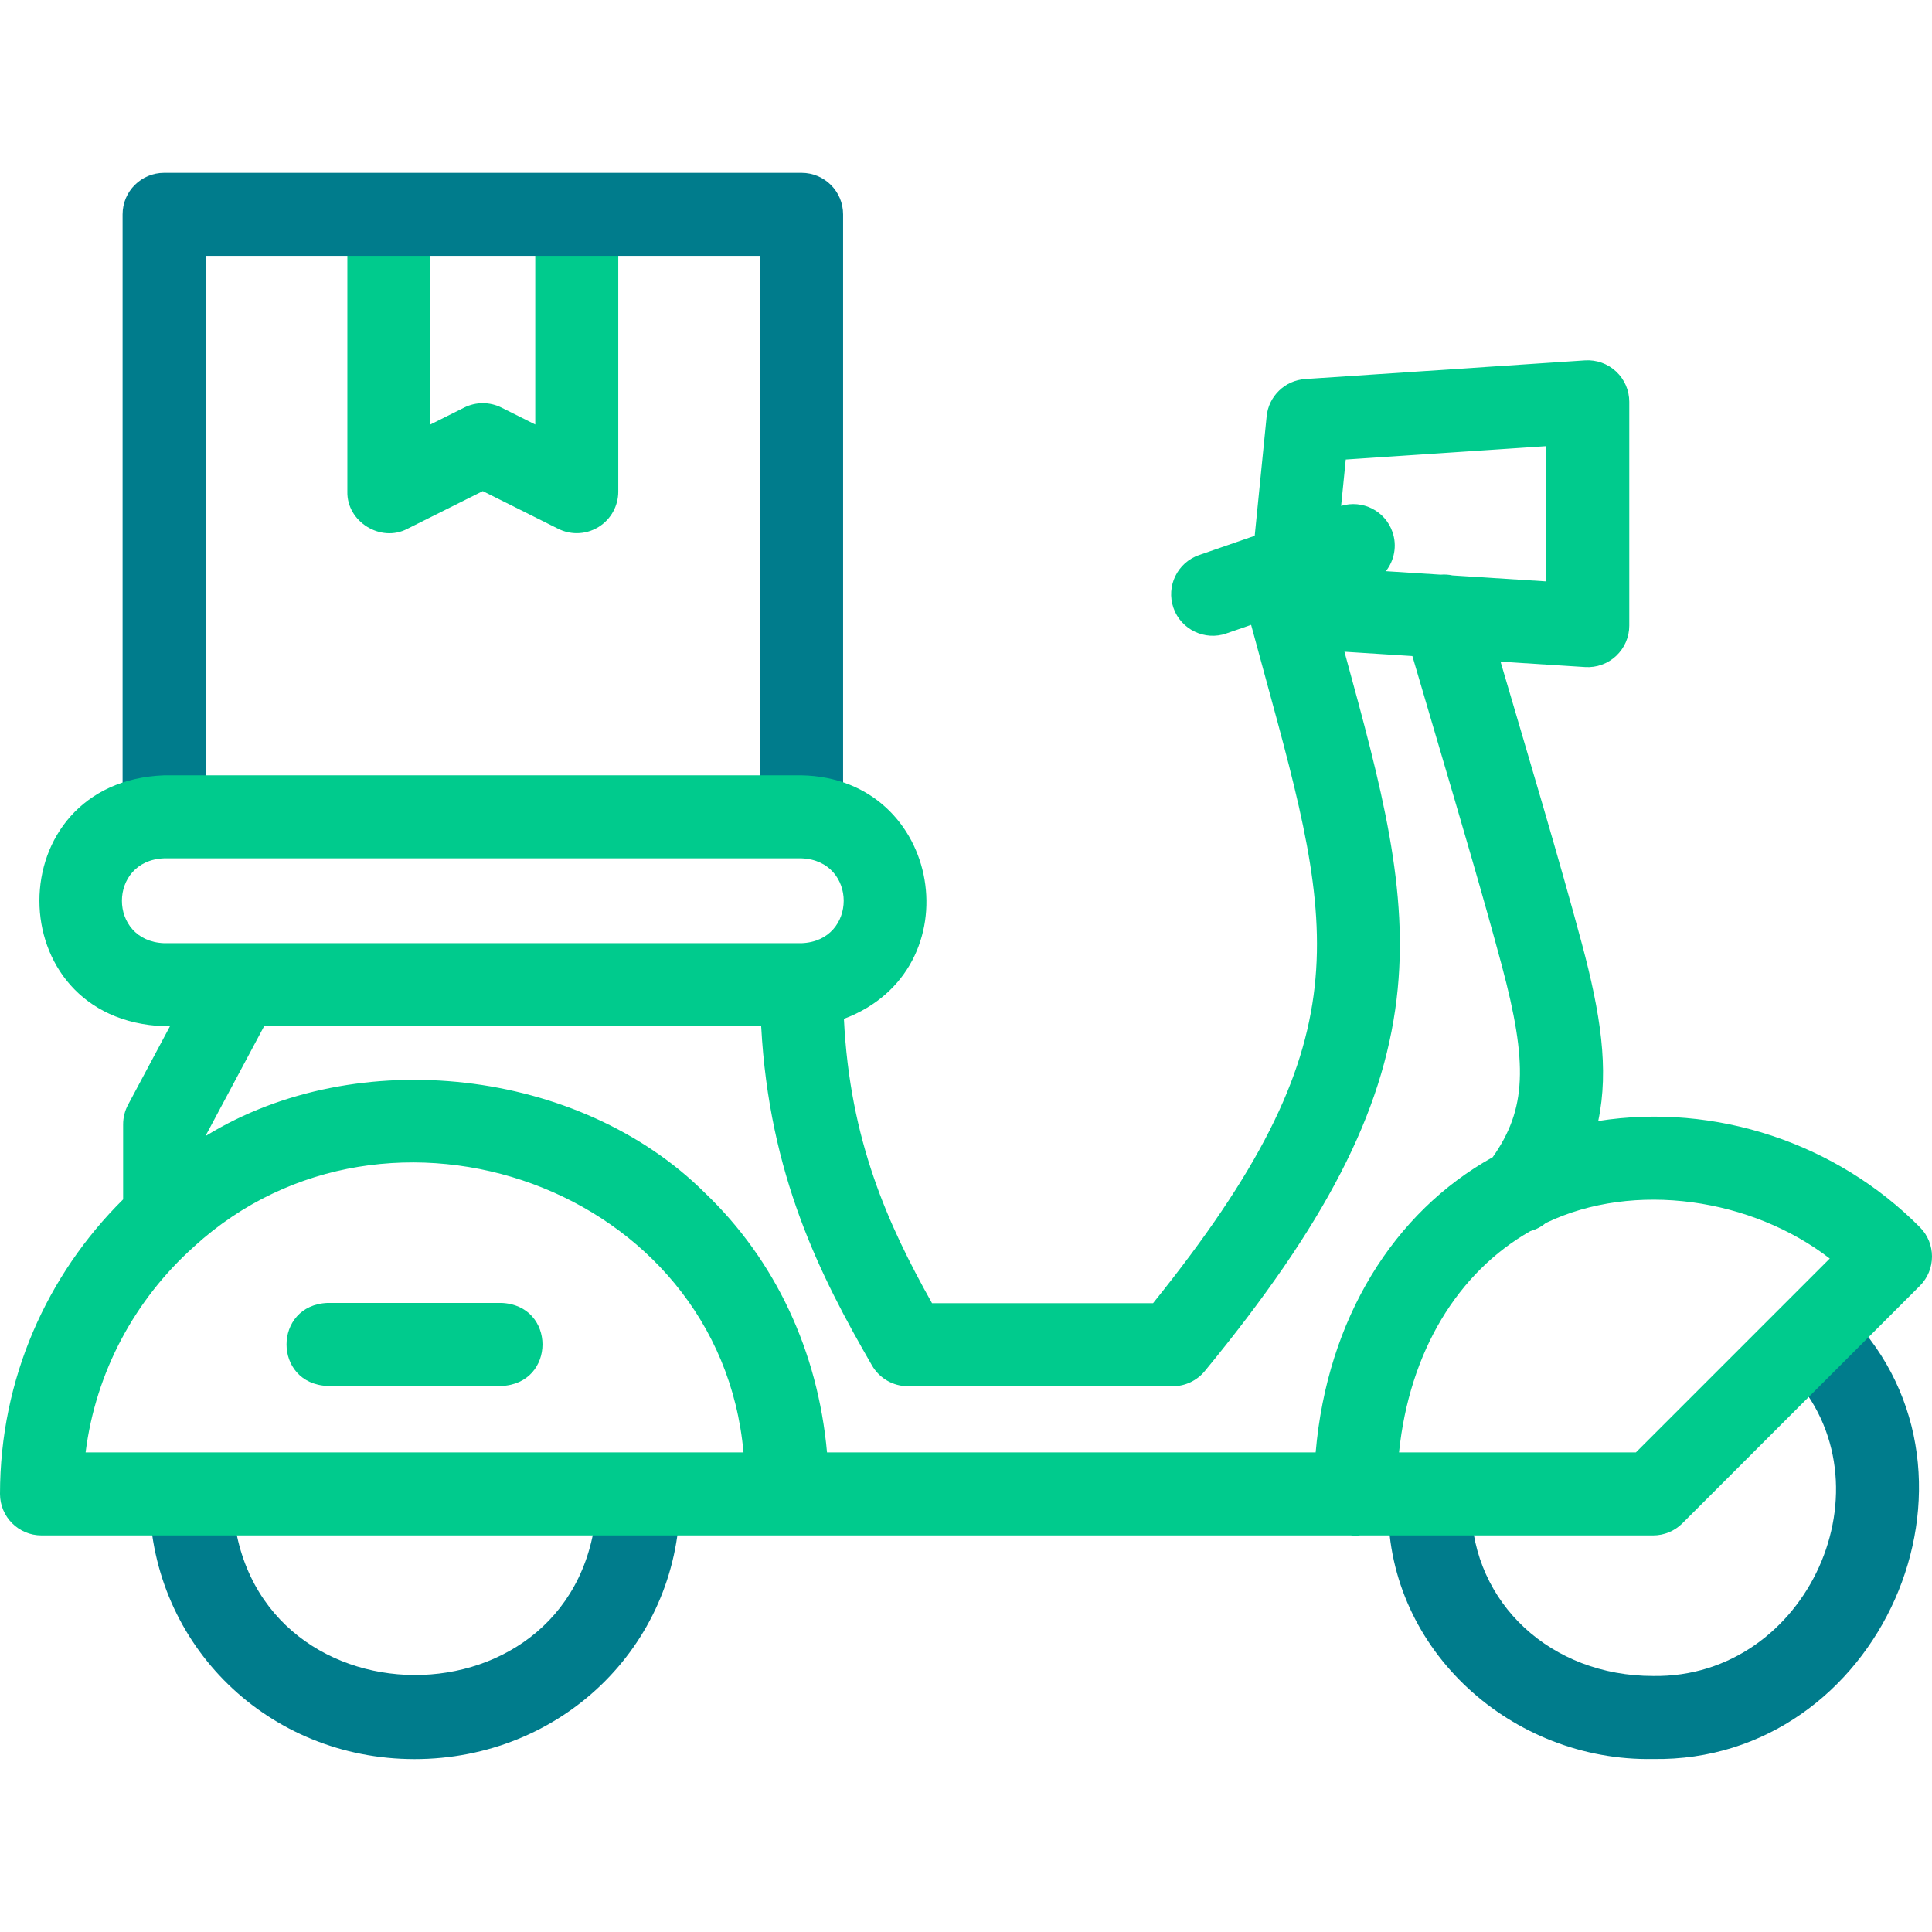
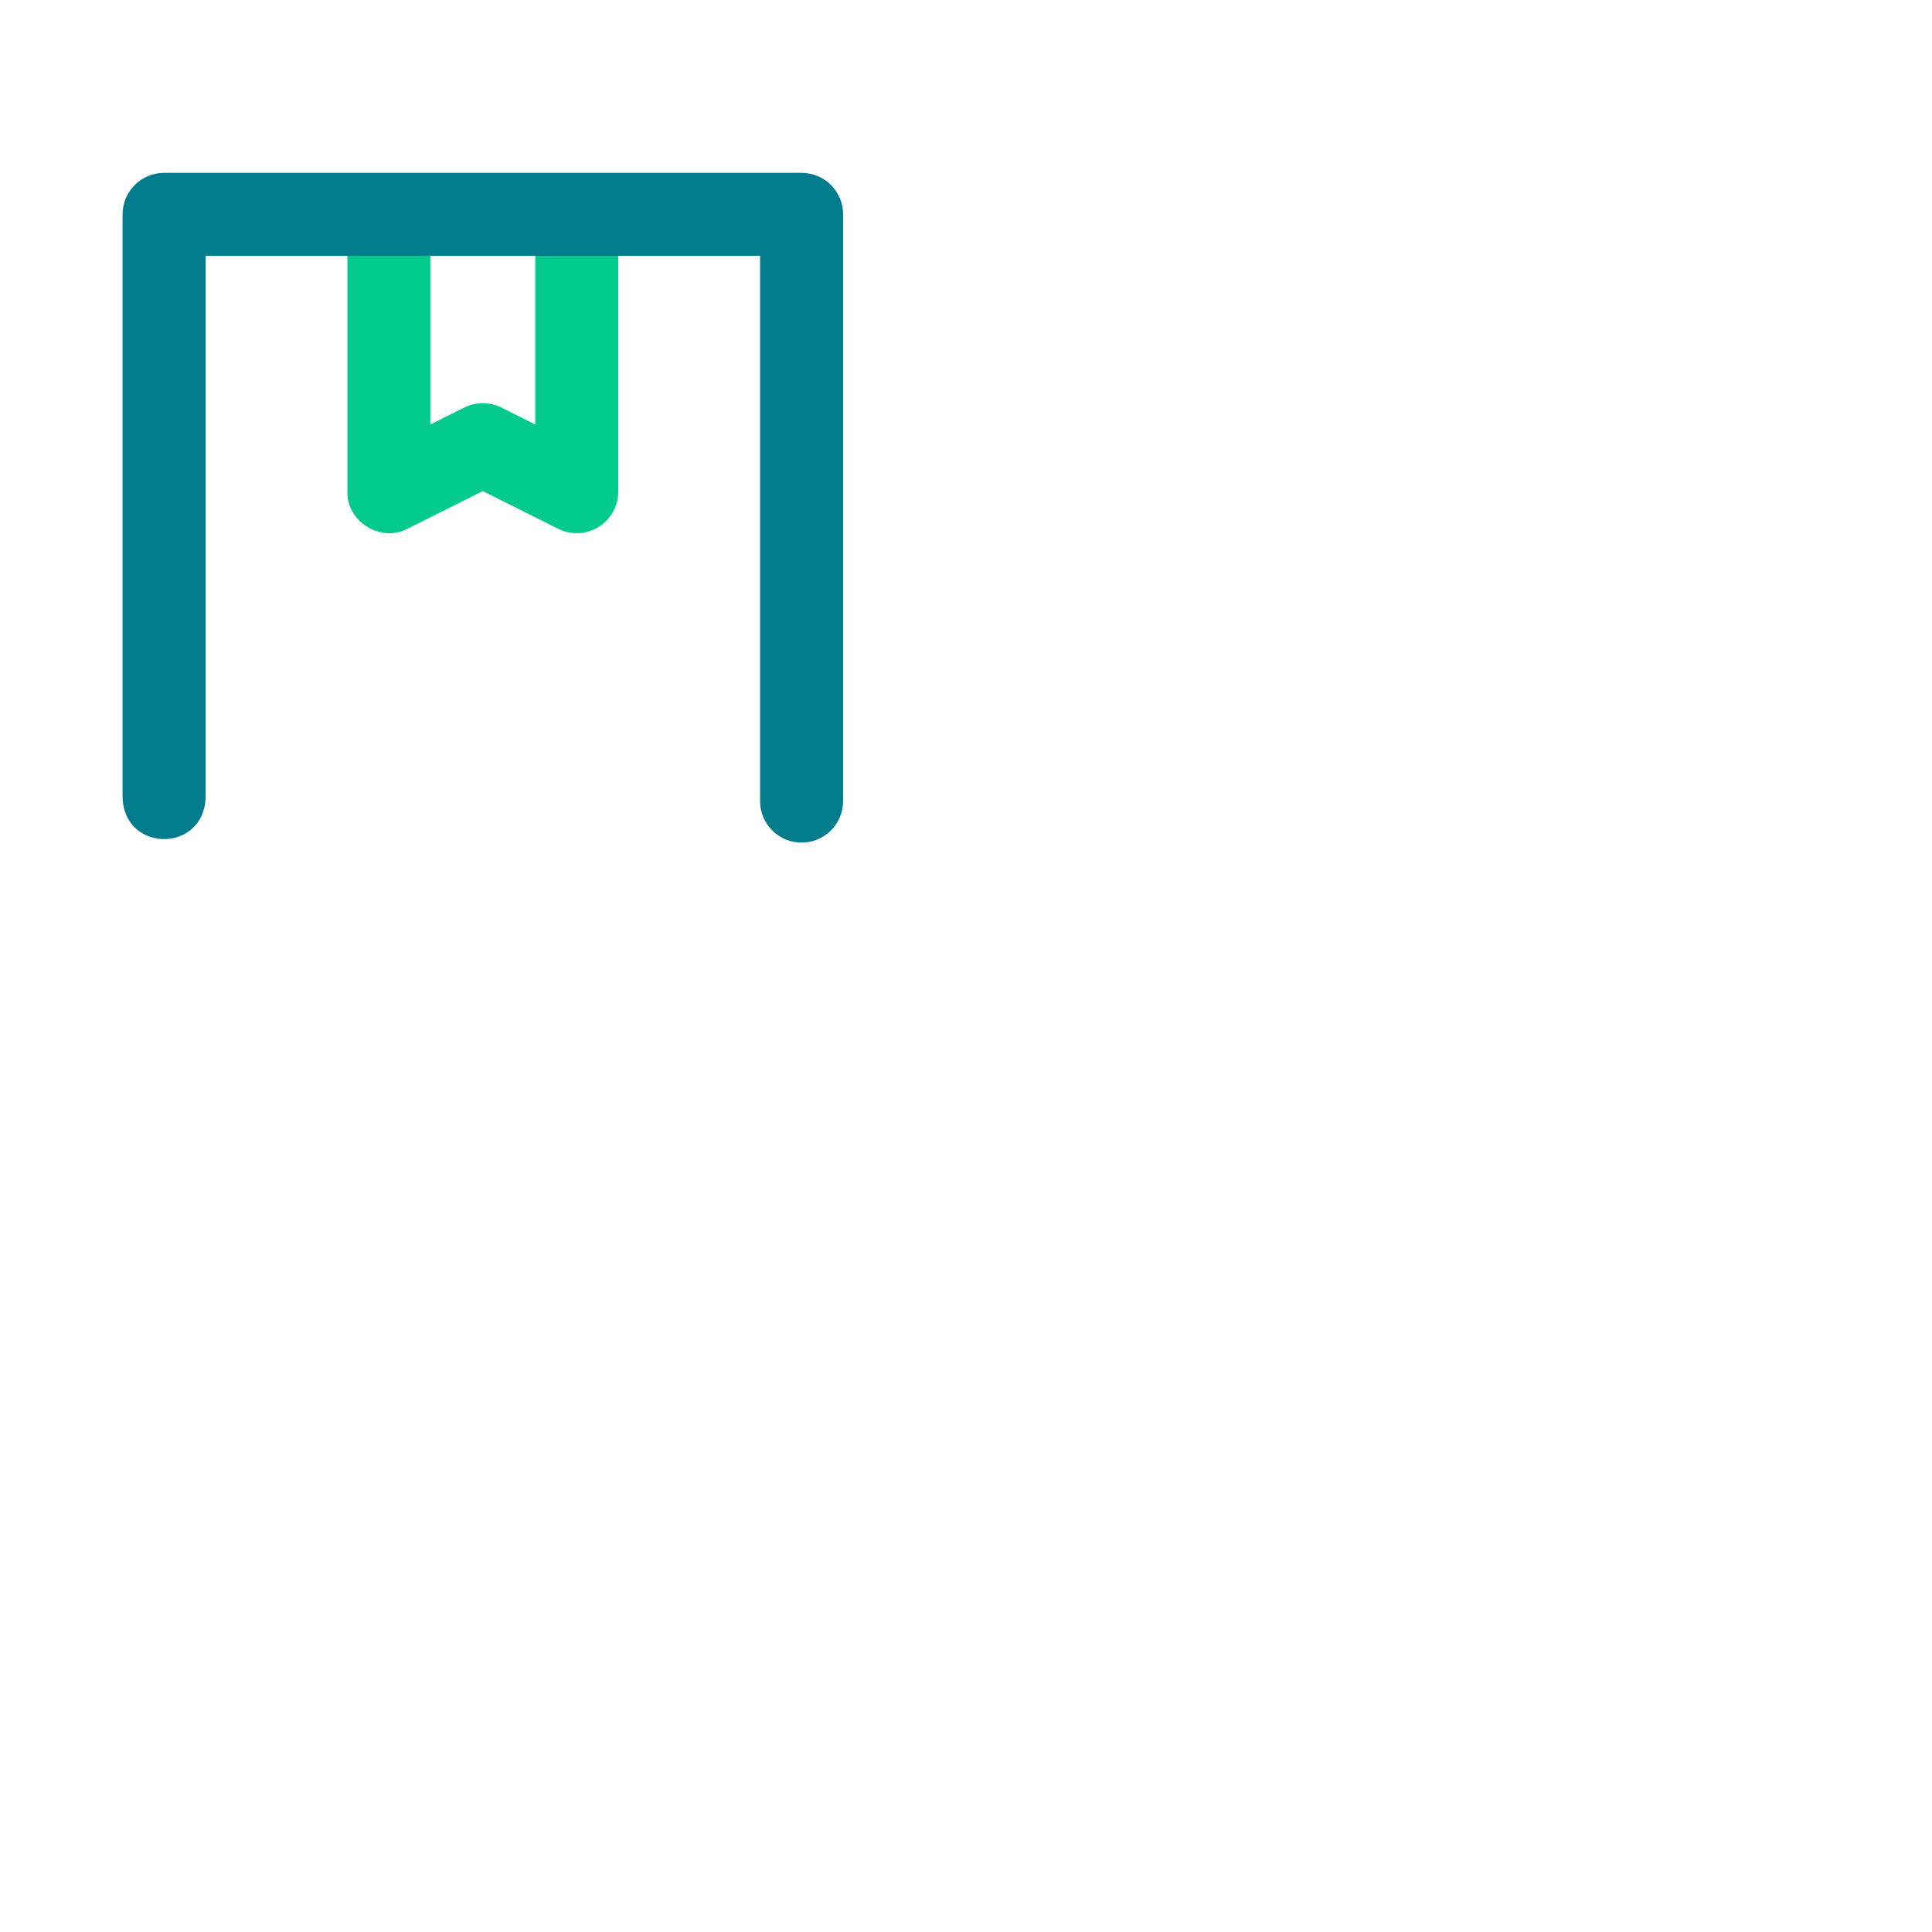
<svg xmlns="http://www.w3.org/2000/svg" width="62" height="62" viewBox="0 0 62 62" fill="none">
  <path d="M18.509 17.11C18.305 17.11 18.101 17.063 17.913 16.969L15.494 15.76L13.075 16.969C12.22 17.421 11.125 16.744 11.147 15.778V6.886C11.212 5.121 13.746 5.122 13.811 6.886V13.623L14.898 13.079C15.273 12.892 15.715 12.892 16.09 13.079L17.177 13.623V6.886C17.242 5.121 19.776 5.122 19.841 6.886V15.778C19.841 16.239 19.602 16.668 19.209 16.911C18.995 17.043 18.753 17.11 18.509 17.11Z" fill="#00CB8D" />
  <path d="M25.724 27.04C24.988 27.04 24.392 26.444 24.392 25.708V8.211H6.598V25.604C6.532 27.369 3.998 27.368 3.934 25.604V6.879C3.934 6.143 4.53 5.547 5.266 5.547H25.724C26.46 5.547 27.056 6.143 27.056 6.879V25.708C27.056 26.444 26.46 27.04 25.724 27.04Z" fill="#007C8C" />
-   <path d="M13.304 56.451C8.615 56.451 4.878 52.816 4.797 48.175C4.784 47.44 5.37 46.833 6.106 46.821C6.835 46.809 7.448 47.394 7.461 48.129C7.774 55.603 18.806 55.629 19.154 48.199C19.167 47.464 19.773 46.876 20.509 46.891C21.244 46.903 21.831 47.51 21.818 48.245C21.737 52.846 17.997 56.451 13.304 56.451Z" fill="#007C8C" />
-   <path d="M53.048 56.448C48.533 56.529 44.553 52.978 44.549 48.423C44.536 47.688 45.122 47.081 45.858 47.068C46.591 47.055 47.201 47.641 47.213 48.377C47.267 51.459 49.775 53.784 53.049 53.784C58.012 53.862 60.818 47.627 57.444 44.07C56.932 43.541 56.947 42.697 57.476 42.186C58.006 41.675 58.849 41.69 59.36 42.219C64.375 47.408 60.316 56.564 53.048 56.448Z" fill="#007C8C" />
-   <path d="M61.61 39.381C58.933 36.681 55.046 35.384 51.289 35.974C51.641 34.306 51.361 32.514 50.764 30.284C50.046 27.604 49.024 24.195 48.154 21.234L50.868 21.407C51.236 21.431 51.596 21.3 51.864 21.049C52.132 20.797 52.285 20.445 52.285 20.078V12.894C52.285 12.526 52.132 12.174 51.862 11.922C51.593 11.67 51.231 11.542 50.864 11.565L41.885 12.164C41.236 12.207 40.713 12.713 40.648 13.36L40.265 17.194L38.48 17.812C37.785 18.052 37.416 18.811 37.657 19.506C37.897 20.208 38.675 20.569 39.352 20.329L40.15 20.053C40.302 20.617 40.451 21.163 40.596 21.692C42.841 29.898 43.795 33.386 37.003 41.821H29.91C28.493 39.296 27.275 36.605 27.082 32.696C31.269 31.127 30.25 24.965 25.723 24.881H5.265C-0.07 25.084 -0.066 32.731 5.265 32.932H5.455L4.108 35.455C4.005 35.648 3.951 35.864 3.951 36.083V38.49C1.513 40.903 0 44.248 0 47.941C0 48.677 0.596 49.273 1.332 49.273H43.351C43.446 49.284 43.546 49.284 43.642 49.273H53.049C53.403 49.273 53.741 49.133 53.991 48.883L61.61 41.265C62.13 40.744 62.13 39.901 61.61 39.381ZM49.62 14.318V18.658L46.612 18.466C46.489 18.44 46.361 18.431 46.231 18.442L44.474 18.33C44.744 17.986 44.84 17.516 44.686 17.072C44.451 16.392 43.721 16.026 43.038 16.235L43.187 14.747L49.62 14.318ZM5.265 30.268C3.461 30.2 3.462 27.613 5.265 27.545H25.723C27.527 27.614 27.526 30.2 25.723 30.268H5.265ZM2.747 46.609C3.074 44.004 4.348 41.689 6.211 40.019C6.216 40.014 6.221 40.009 6.226 40.004C12.449 34.322 23.097 38.119 23.86 46.609H2.747ZM42.221 46.609H26.54C26.248 43.361 24.882 40.441 22.62 38.28C18.604 34.282 11.466 33.468 6.615 36.446V36.416L8.476 32.932H24.427C24.685 37.717 26.316 40.931 27.983 43.819C28.221 44.231 28.66 44.485 29.136 44.485H37.636C38.035 44.485 38.412 44.306 38.665 43.998C42.536 39.288 44.376 35.72 44.818 32.068C45.241 28.574 44.325 25.227 43.165 20.988C43.159 20.964 43.152 20.939 43.145 20.915L45.325 21.054C45.581 21.93 45.849 22.837 46.11 23.722C46.851 26.234 47.617 28.832 48.191 30.974C49.038 34.134 48.986 35.597 47.902 37.136C44.727 38.899 42.59 42.325 42.221 46.609ZM52.498 46.609H44.896C45.231 43.367 46.785 40.83 49.11 39.508C49.289 39.458 49.458 39.371 49.605 39.248C52.456 37.877 56.231 38.465 58.719 40.388L52.498 46.609Z" fill="#00CB8D" />
-   <path d="M16.086 44.477H10.519C8.753 44.411 8.755 41.877 10.519 41.812H16.086C17.851 41.878 17.85 44.412 16.086 44.477Z" fill="#00CB8D" />
</svg>